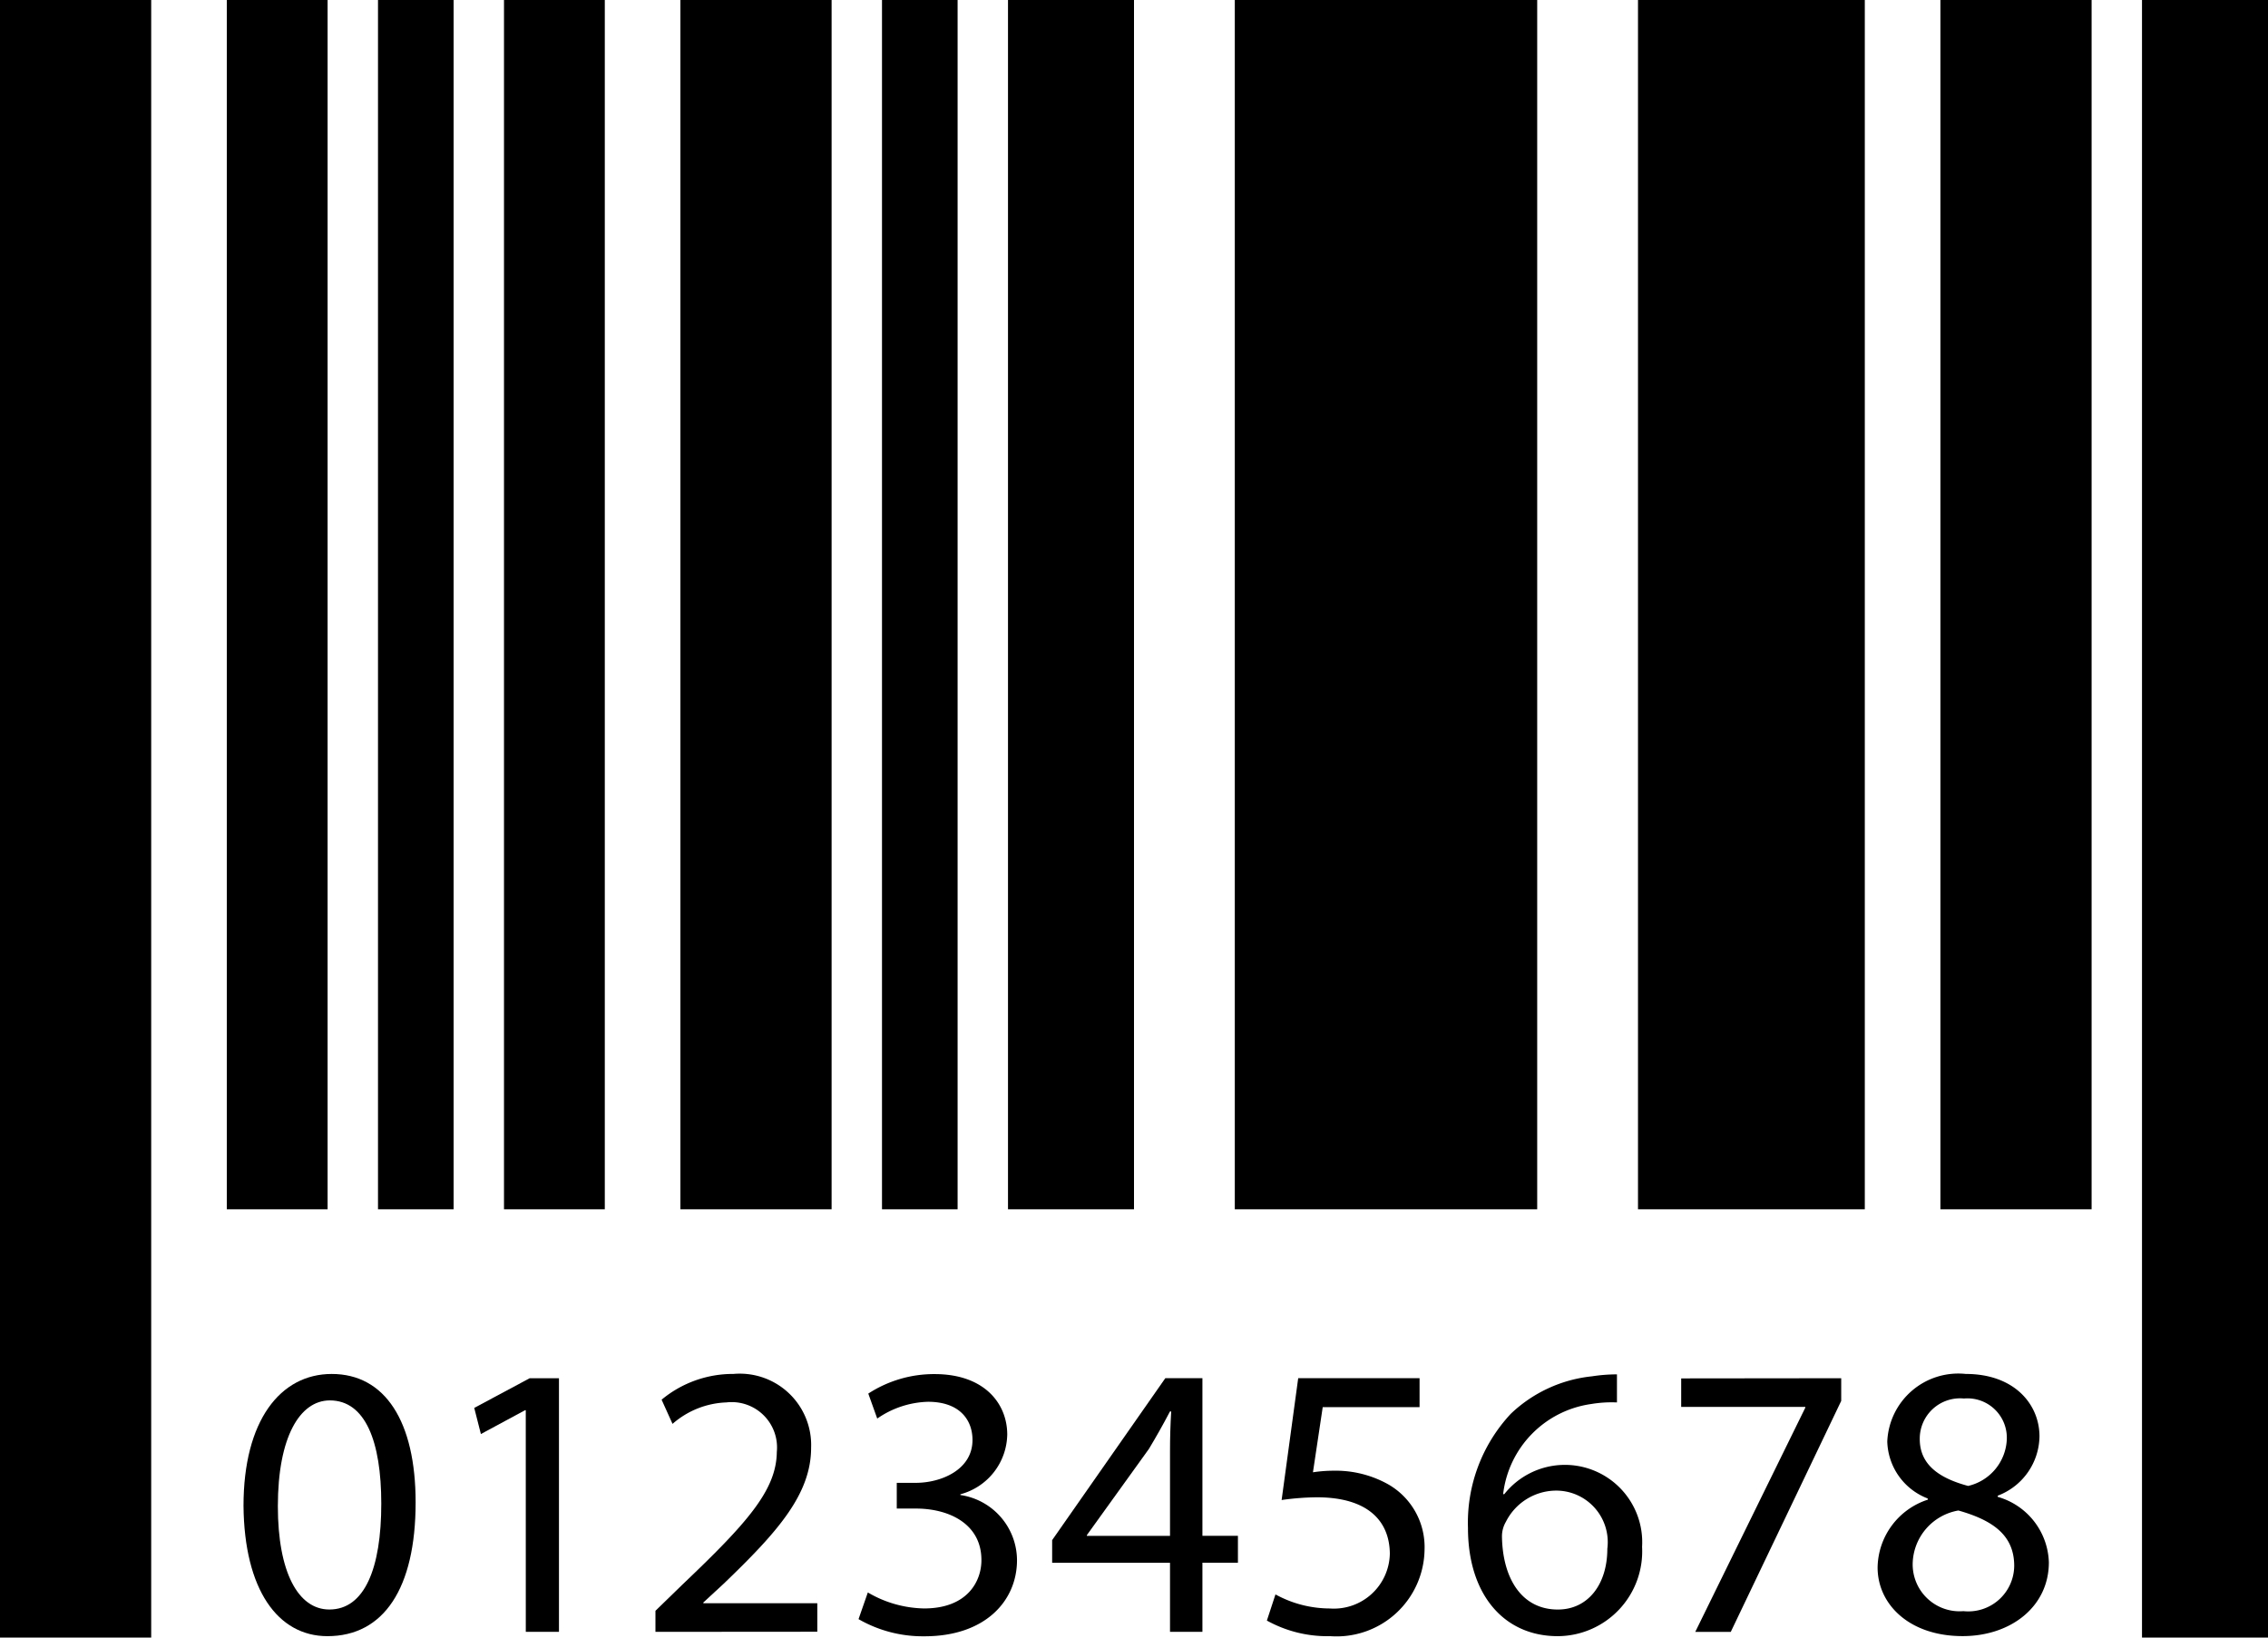
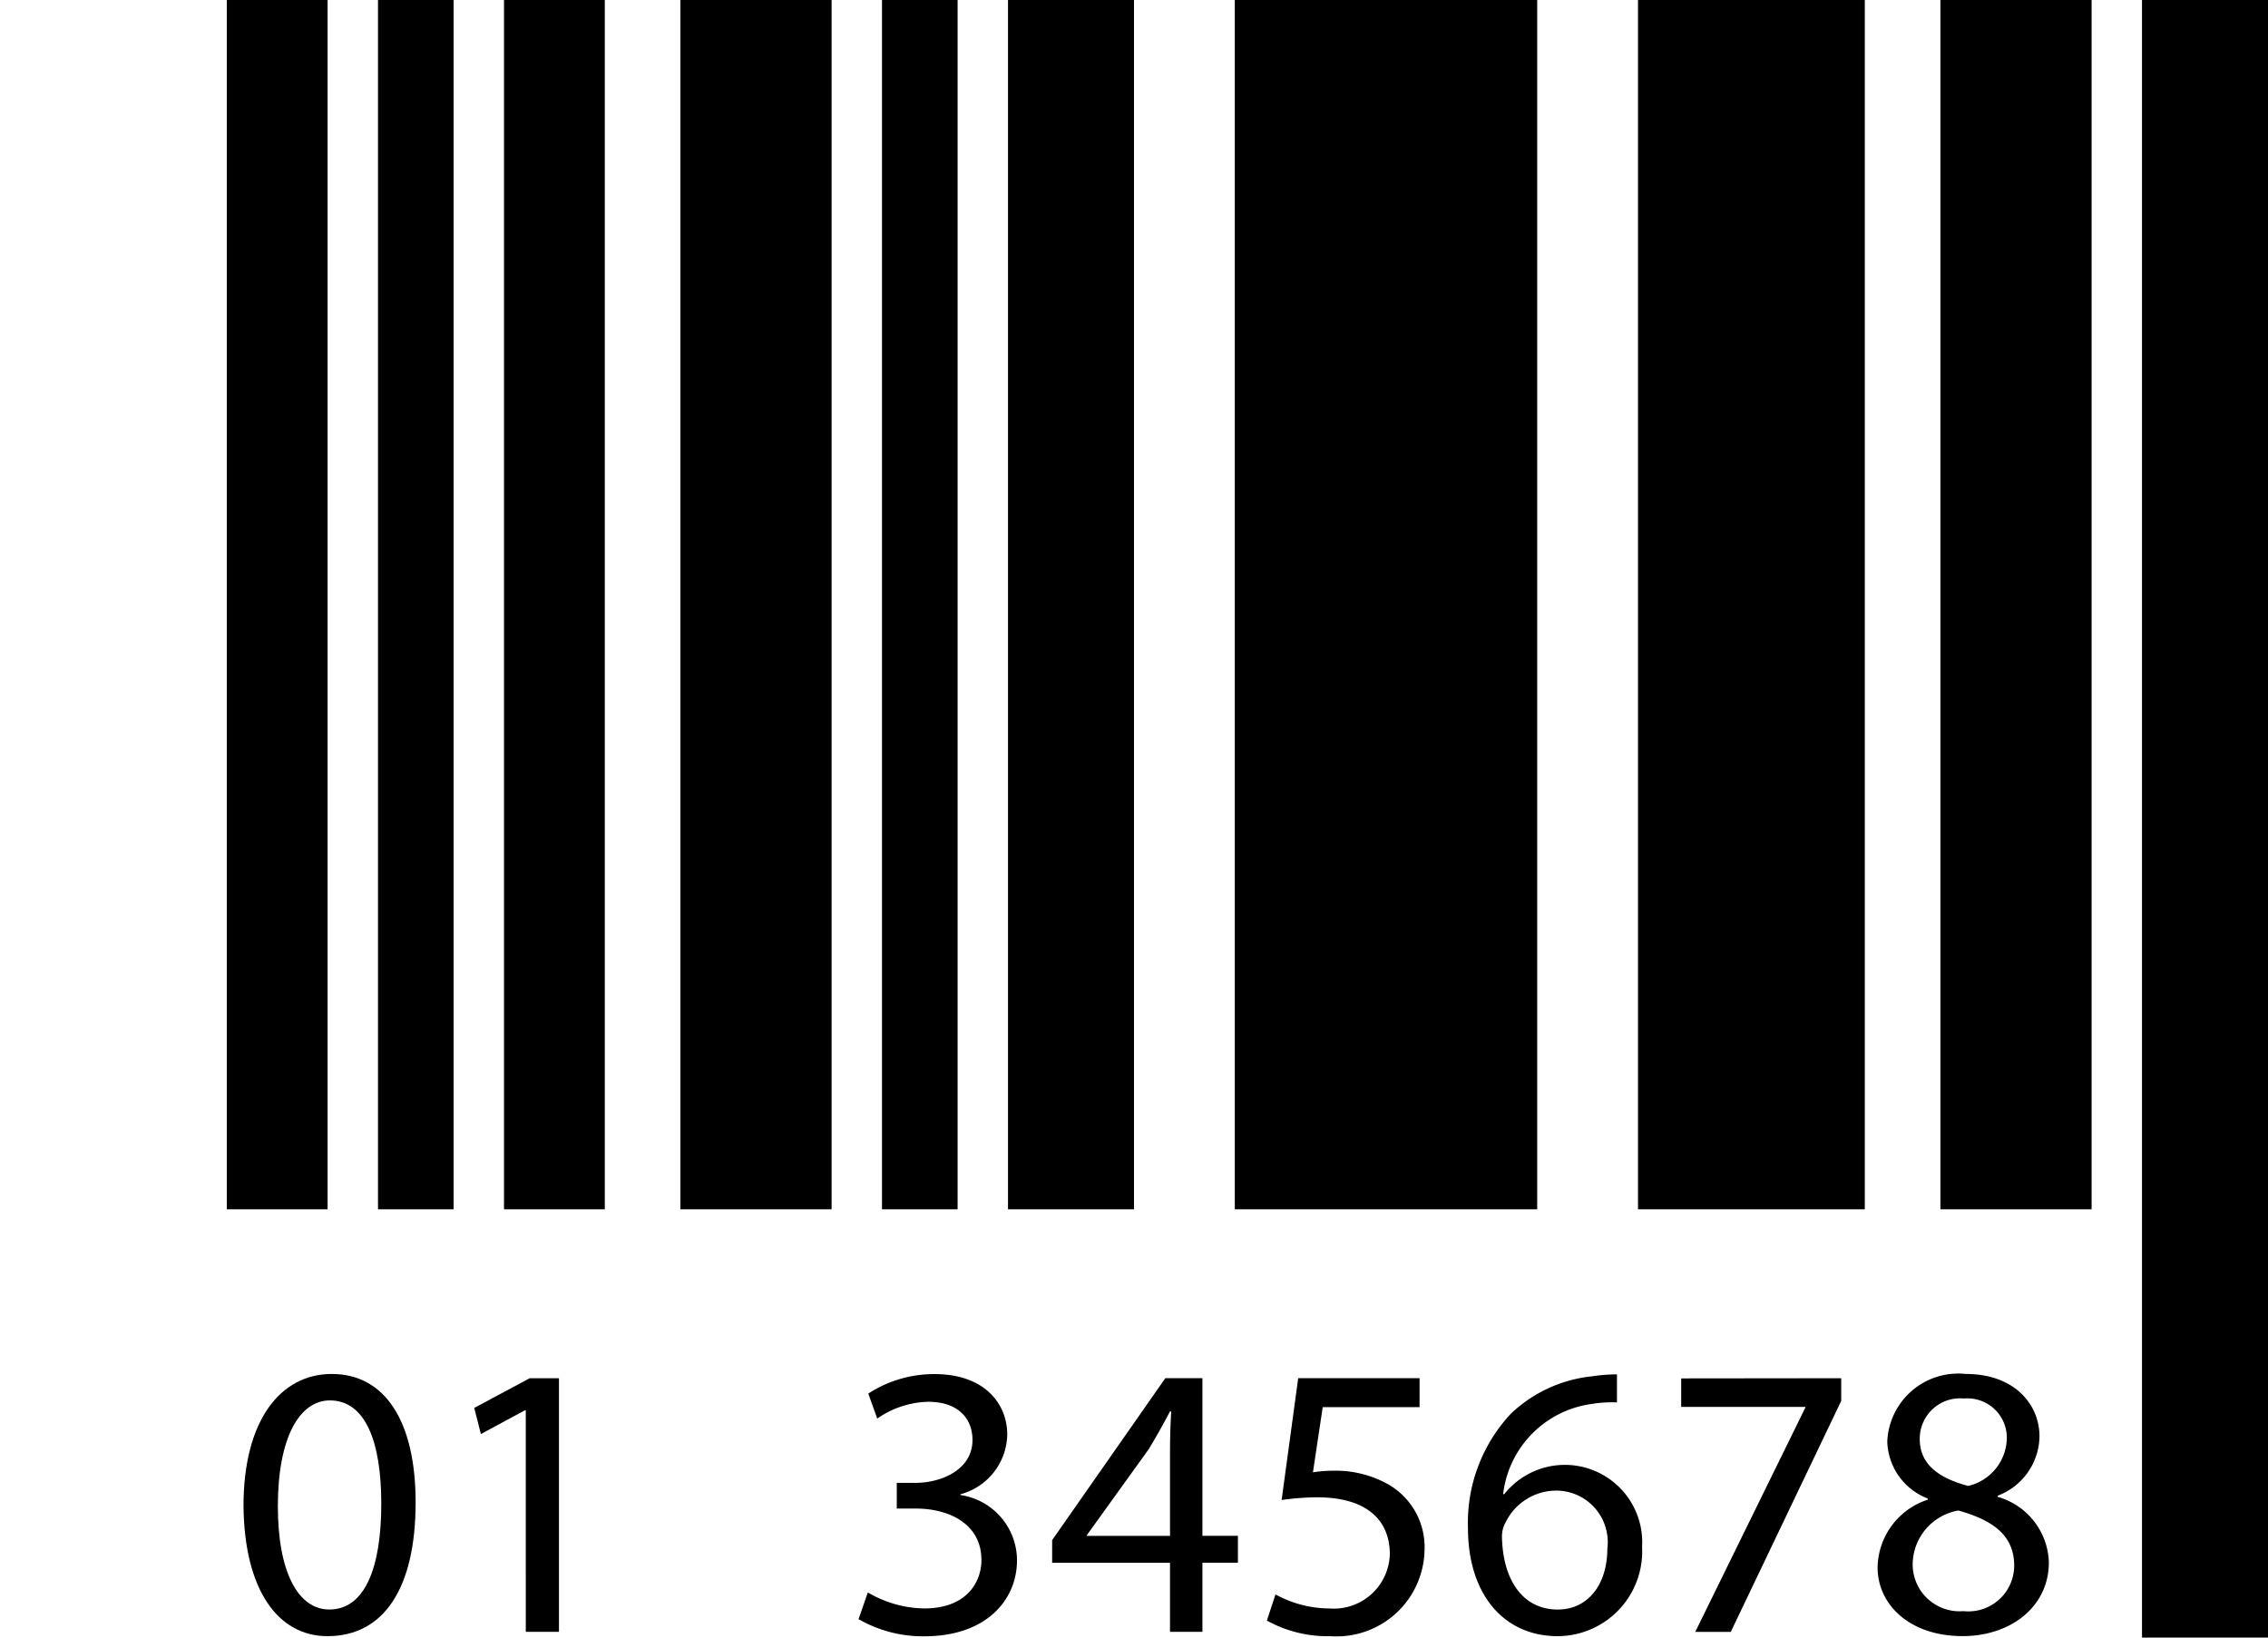
<svg xmlns="http://www.w3.org/2000/svg" width="90" height="65">
  <g data-name="Group 16007">
    <g data-name="Group 16005">
-       <path data-name="Rectangle 5449" d="M0 0h6v65H0z" />
+       <path data-name="Rectangle 5449" d="M0 0v65H0z" />
      <path data-name="Rectangle 5450" d="M9 0h4v48H9z" />
      <path data-name="Rectangle 5451" d="M20 0h4v48h-4z" />
      <path data-name="Rectangle 5452" d="M27 0h6v48h-6z" />
      <path data-name="Rectangle 5453" d="M15 0h3v48h-3z" />
      <path data-name="Rectangle 5454" d="M35 0h3v48h-3z" />
      <path data-name="Path 45924" d="M55.333 0H49v48h12V0h-5.667z" />
      <path data-name="Rectangle 5455" d="M40 0h5v48h-5z" />
      <path data-name="Rectangle 5456" d="M77 0h6v48h-6z" />
      <path data-name="Path 45925" d="M70.333 0H65v48h9V0h-3.667z" />
      <path data-name="Rectangle 5457" d="M85 0h5v65h-5z" />
    </g>
    <g data-name="Group 16006">
      <path data-name="Path 45926" d="M16.493 59.631c0 3.423-1.27 5.312-3.5 5.312-1.967 0-3.3-1.843-3.33-5.173 0-3.376 1.456-5.234 3.5-5.234 2.122-.001 3.33 1.889 3.33 5.095zm-5.467.154c0 2.618.805 4.1 2.044 4.1 1.394 0 2.06-1.626 2.06-4.2 0-2.478-.635-4.1-2.044-4.1-1.192.005-2.06 1.459-2.06 4.2z" />
      <path data-name="Path 45927" d="M20.864 55.976h-.031l-1.75.944-.264-1.037 2.2-1.178h1.162v10.067h-1.316z" />
-       <path data-name="Path 45928" d="M26.01 64.772v-.836l1.068-1.038c2.571-2.447 3.732-3.748 3.748-5.266a1.8 1.8 0 00-2-1.967 3.426 3.426 0 00-2.138.852l-.434-.96a4.418 4.418 0 012.851-1.022 2.832 2.832 0 013.082 2.927c0 1.858-1.348 3.361-3.47 5.4l-.806.744v.03h4.522v1.131z" />
      <path data-name="Path 45929" d="M34.438 63.208a4.552 4.552 0 002.23.635c1.751 0 2.293-1.114 2.277-1.951-.016-1.409-1.286-2.014-2.6-2.014h-.759v-1.021h.759c.991 0 2.246-.512 2.246-1.7 0-.8-.511-1.517-1.766-1.517a3.7 3.7 0 00-2.014.666l-.355-.991a4.779 4.779 0 012.633-.774c1.982 0 2.881 1.177 2.881 2.4a2.5 2.5 0 01-1.859 2.37v.03a2.624 2.624 0 012.246 2.587c0 1.61-1.255 3.02-3.671 3.02a5.111 5.111 0 01-2.617-.681z" />
      <path data-name="Path 45930" d="M46.429 64.772v-2.741h-4.677v-.9l4.491-6.428h1.472v6.258h1.409v1.068h-1.409v2.741h-1.286zm0-3.809v-3.361q0-.789.047-1.58h-.047c-.31.589-.558 1.022-.836 1.487l-2.463 3.423v.031z" />
      <path data-name="Path 45931" d="M56.33 55.852h-3.841l-.388 2.587a5.354 5.354 0 01.821-.063 4.26 4.26 0 012.168.542 2.869 2.869 0 011.44 2.587 3.492 3.492 0 01-3.748 3.438 4.938 4.938 0 01-2.509-.619l.341-1.038a4.5 4.5 0 002.152.558 2.222 2.222 0 002.386-2.184c-.016-1.3-.883-2.229-2.9-2.229a10.526 10.526 0 00-1.394.108l.658-4.836h4.816v1.146z" />
      <path data-name="Path 45932" d="M64.17 55.666a4.879 4.879 0 00-1.022.062 4.09 4.09 0 00-3.5 3.578h.046a3.069 3.069 0 015.468 2.091 3.366 3.366 0 01-3.346 3.546c-2.153 0-3.563-1.672-3.563-4.29a6.329 6.329 0 011.7-4.537 5.478 5.478 0 013.222-1.487 6.511 6.511 0 01.99-.077v1.114zm-.387 5.808a2.046 2.046 0 00-2.075-2.308 2.241 2.241 0 00-1.951 1.239 1.144 1.144 0 00-.155.6c.031 1.657.79 2.881 2.215 2.881 1.176.004 1.966-.972 1.966-2.412z" />
      <path data-name="Path 45933" d="M73.064 54.705v.9l-4.383 9.169h-1.409l4.367-8.9v-.031h-4.925v-1.131z" />
      <path data-name="Path 45934" d="M74.508 62.217a2.876 2.876 0 012-2.694l-.016-.047a2.494 2.494 0 01-1.6-2.261 2.82 2.82 0 013.113-2.68c1.951 0 2.927 1.224 2.927 2.478a2.556 2.556 0 01-1.657 2.354v.047a2.789 2.789 0 012.029 2.6c0 1.75-1.5 2.927-3.423 2.927-2.104.001-3.373-1.253-3.373-2.724zm5.421-.062c0-1.224-.853-1.813-2.215-2.2a2.187 2.187 0 00-1.813 2.075 1.862 1.862 0 002.014 1.92 1.822 1.822 0 002.014-1.795zm-3.748-5.034c0 1.007.759 1.549 1.92 1.859a1.984 1.984 0 001.533-1.828 1.564 1.564 0 00-1.7-1.642 1.6 1.6 0 00-1.753 1.611z" />
    </g>
  </g>
</svg>